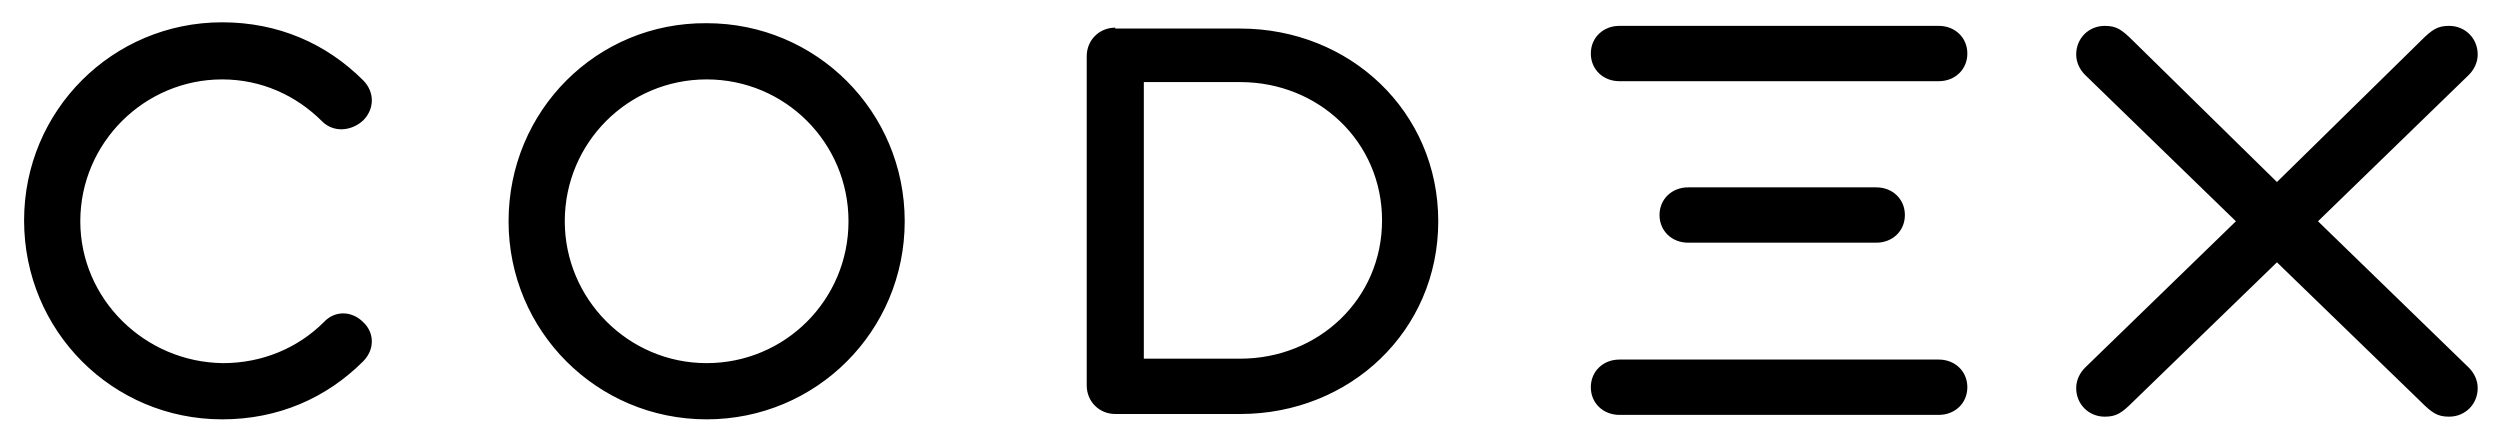
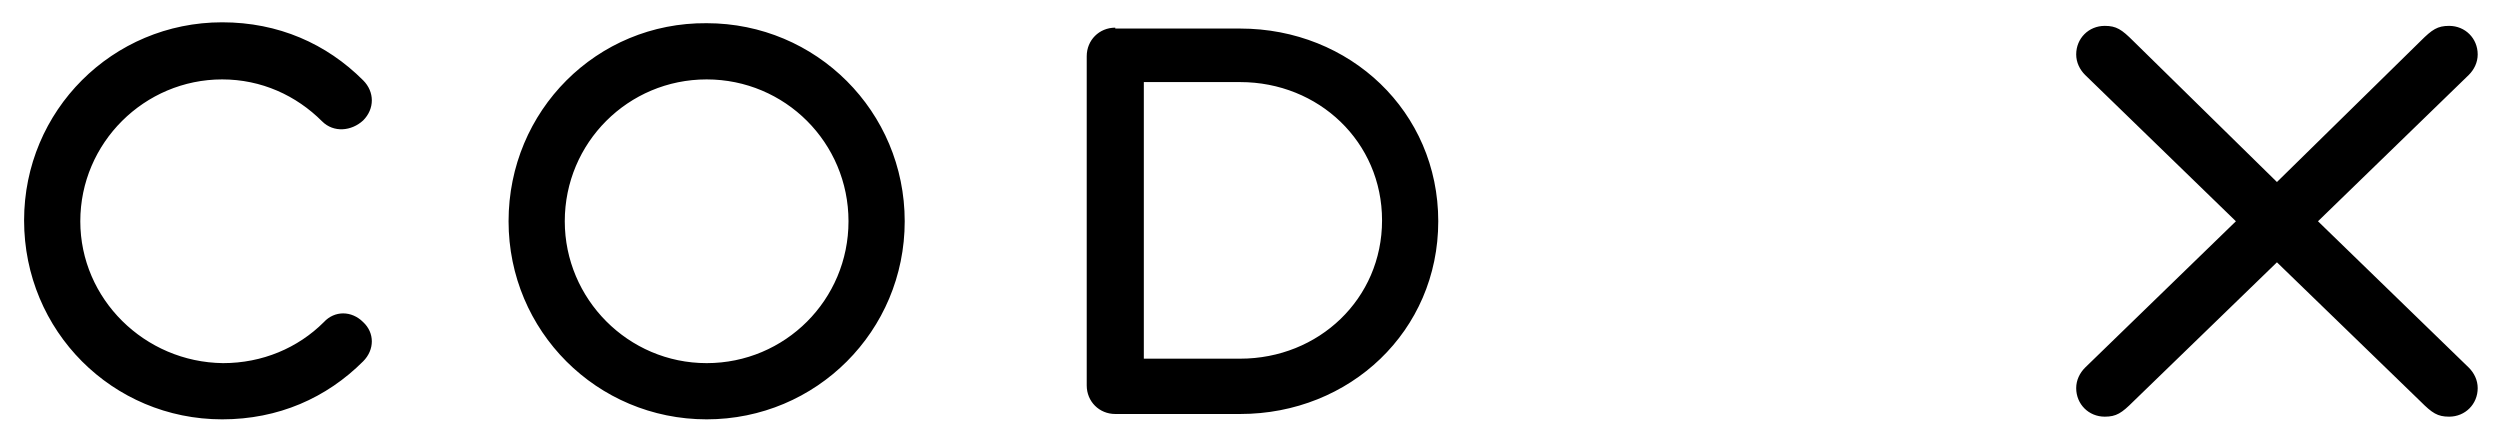
<svg xmlns="http://www.w3.org/2000/svg" version="1.1" id="Ebene_1" x="0px" y="0px" viewBox="0 0 280.2 50" style="enable-background:new 0 0 280.2 50;" xml:space="preserve">
  <path d="M40.7,40.5c1.3-1.3,1.3-3.2,0-4.4c-1.3-1.3-3.2-1.3-4.4,0c-2.9,2.9-6.9,4.6-11.3,4.6C16.2,40.6,9,33.5,9,24.8  C9,16,16.2,8.9,24.9,8.9c4.4,0,8.3,1.8,11.2,4.7c1.3,1.3,3.3,1.1,4.6-0.1c1.3-1.3,1.3-3.2,0-4.5c-4.1-4.1-9.5-6.5-15.8-6.5  c-12.3,0-22.2,9.9-22.2,22.2C2.7,37.1,12.6,47,24.9,47C31.2,47,36.6,44.6,40.7,40.5 M57,24.8C57,37.1,66.9,47,79.2,47  c12.3,0,22.2-9.9,22.2-22.2c0-12.3-9.9-22.2-22.2-22.2C66.9,2.5,57,12.4,57,24.8 M63.3,24.8c0-8.8,7.1-15.9,15.9-15.9  S95.1,16,95.1,24.8c0,8.8-7.1,15.9-15.9,15.9S63.3,33.5,63.3,24.8 M125,3.1c-1.8,0-3.2,1.4-3.2,3.2v36.9c0,1.8,1.4,3.2,3.2,3.2h14  c12.3,0,22.2-9.3,22.2-21.6c0-12.3-9.9-21.6-22.2-21.6H125z M139,9.2c8.8,0,15.9,6.7,15.9,15.5c0,8.8-7.1,15.5-15.9,15.5h-10.8v-31  H139z M233.7,8.4c-0.6-0.6-1-1.4-1-2.3c0-1.8,1.4-3.2,3.2-3.2c1.3,0,1.9,0.4,3.2,1.7l16.1,15.8l16.1-15.8c1.3-1.3,1.9-1.7,3.2-1.7  c1.8,0,3.2,1.4,3.2,3.2c0,0.9-0.4,1.7-1,2.3l-16.9,16.4l16.9,16.4c0.6,0.6,1,1.4,1,2.3c0,1.8-1.4,3.2-3.2,3.2  c-1.3,0-1.9-0.4-3.2-1.7l-16.1-15.6L239.1,45c-1.3,1.3-1.9,1.7-3.2,1.7c-1.8,0-3.2-1.4-3.2-3.2c0-0.9,0.4-1.7,1-2.3l16.9-16.4  L233.7,8.4z" />
-   <path d="M189.2,27.2c-1.8,0-3.2-1.3-3.2-3.1c0-1.8,1.4-3.1,3.2-3.1h21.1c1.8,0,3.2,1.3,3.2,3.1c0,1.8-1.4,3.1-3.2,3.1H189.2z   M181.5,9.1c-1.8,0-3.2-1.3-3.2-3.1c0-1.8,1.4-3.1,3.2-3.1h35.8c1.8,0,3.2,1.3,3.2,3.1c0,1.8-1.4,3.1-3.2,3.1H181.5z M181.5,46.5  c-1.8,0-3.2-1.3-3.2-3.1c0-1.8,1.4-3.1,3.2-3.1h35.8c1.8,0,3.2,1.3,3.2,3.1c0,1.8-1.4,3.1-3.2,3.1H181.5z" />
</svg>